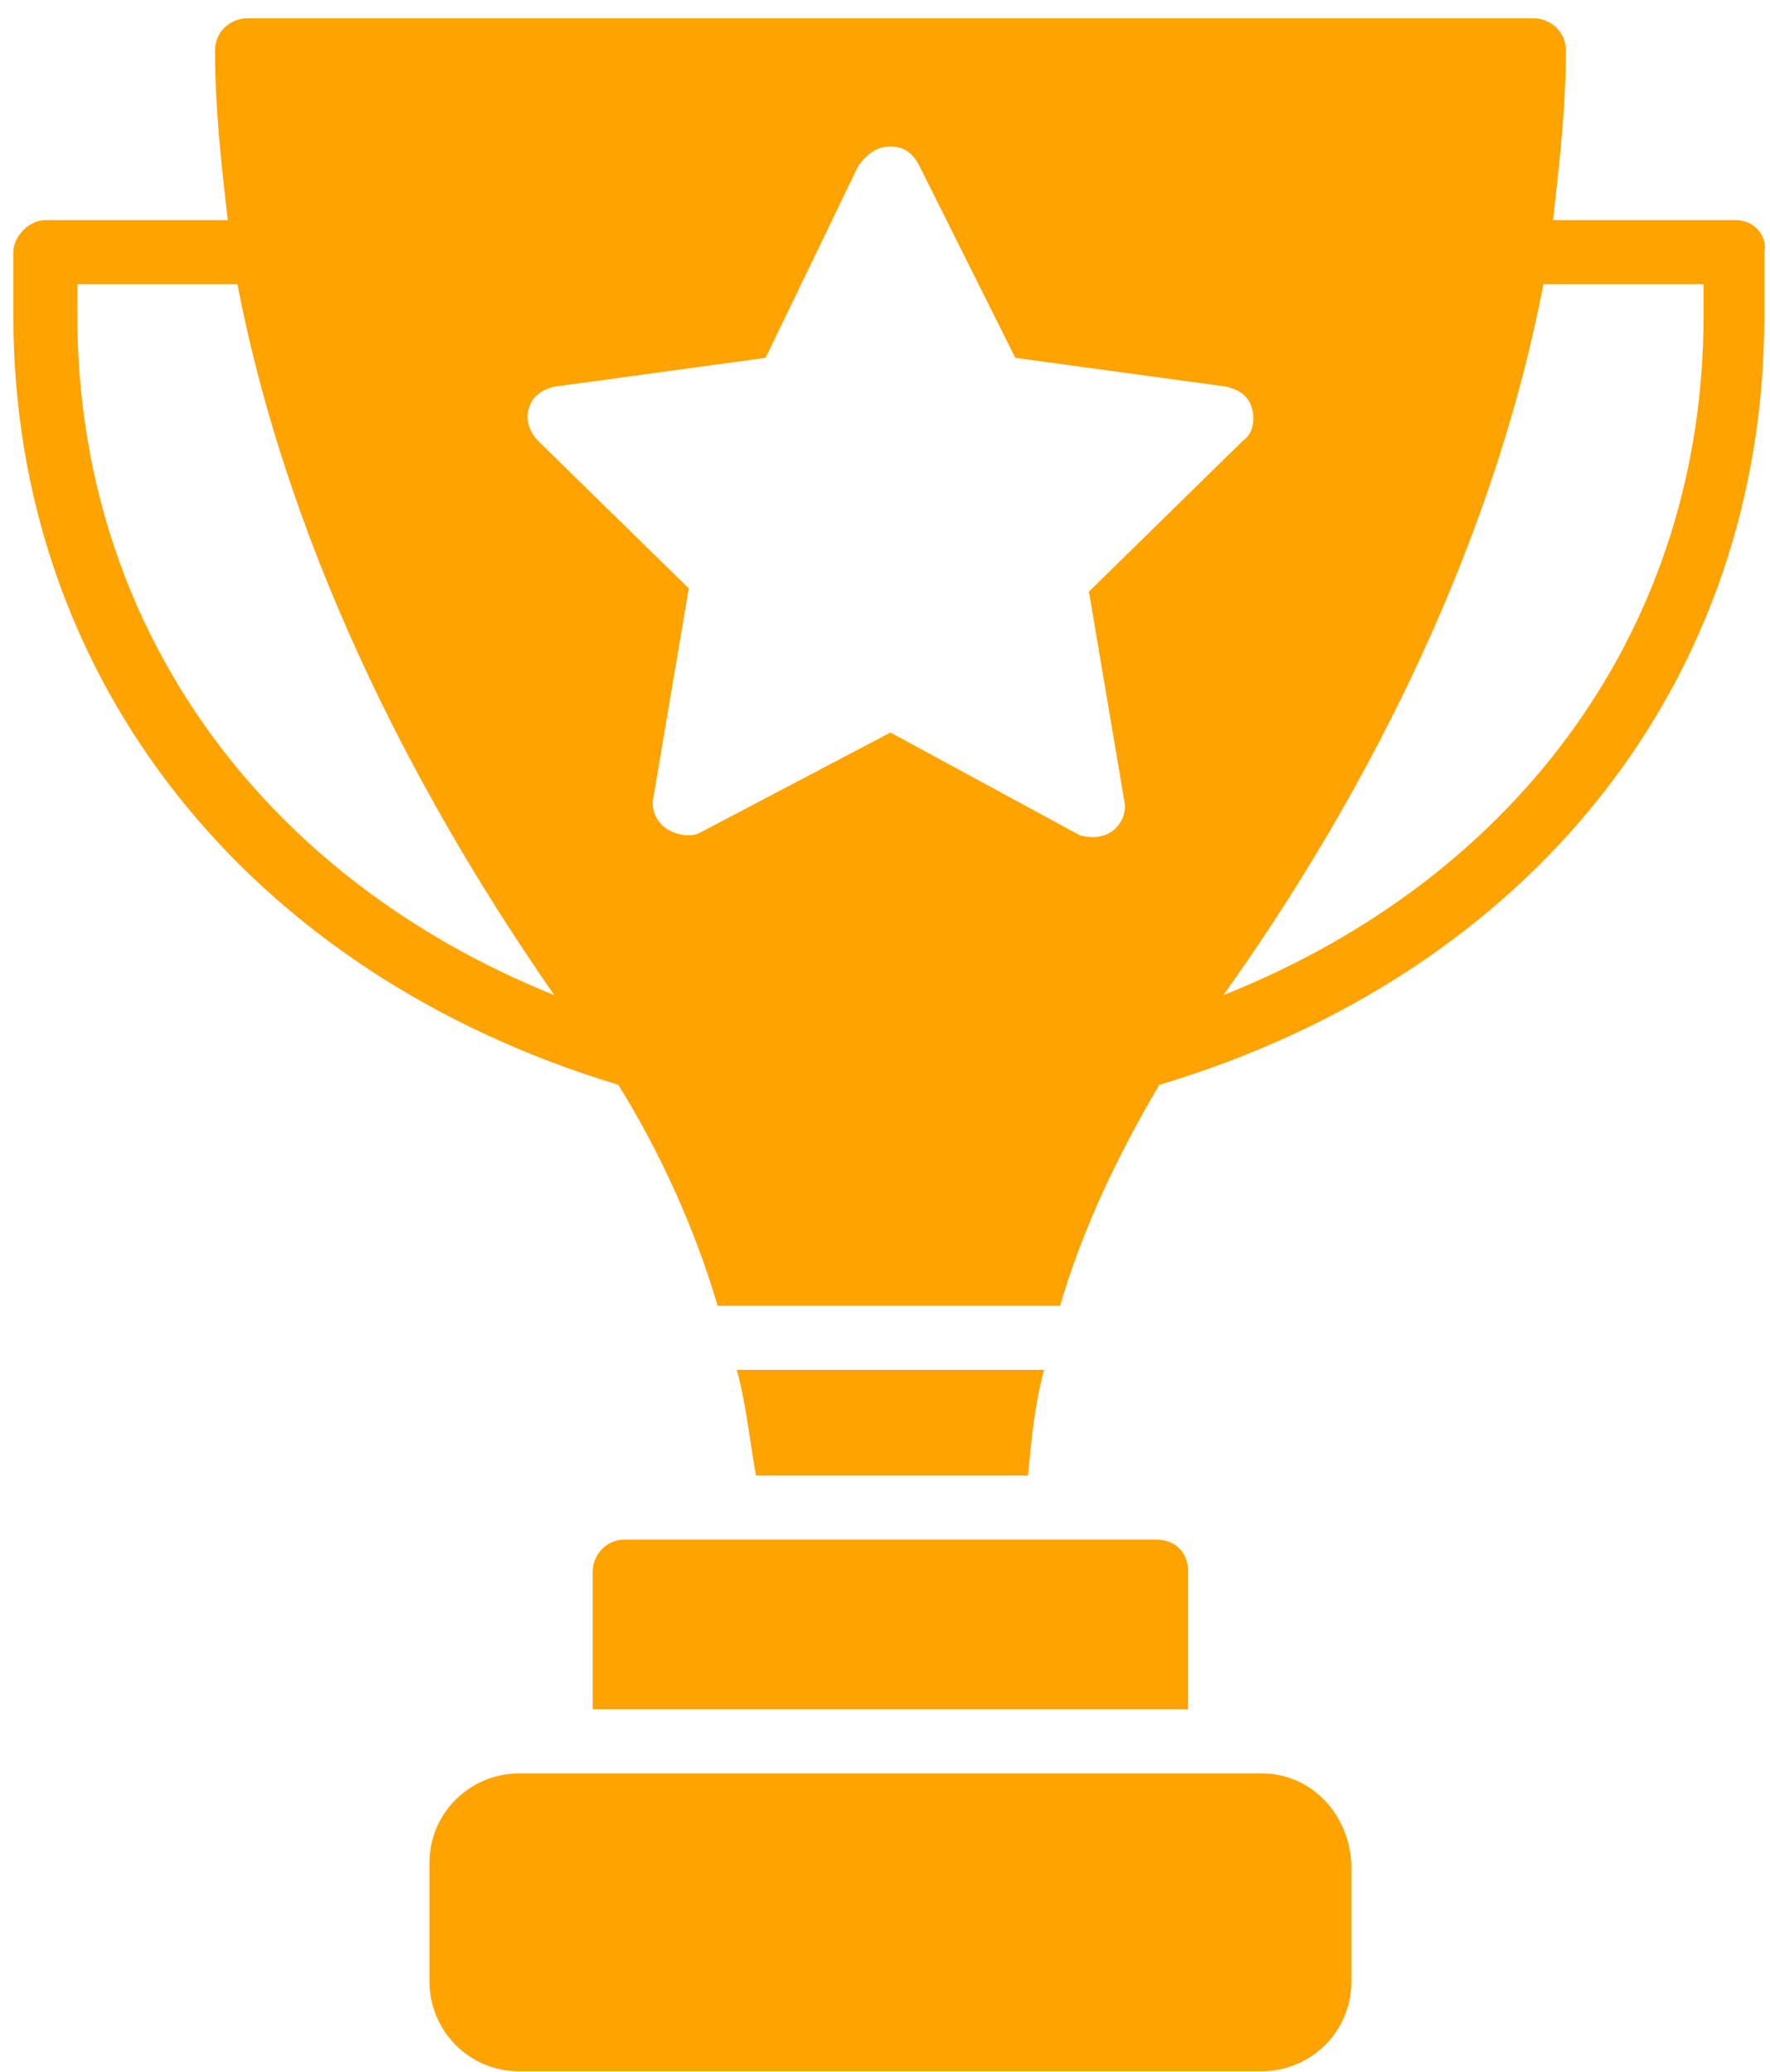
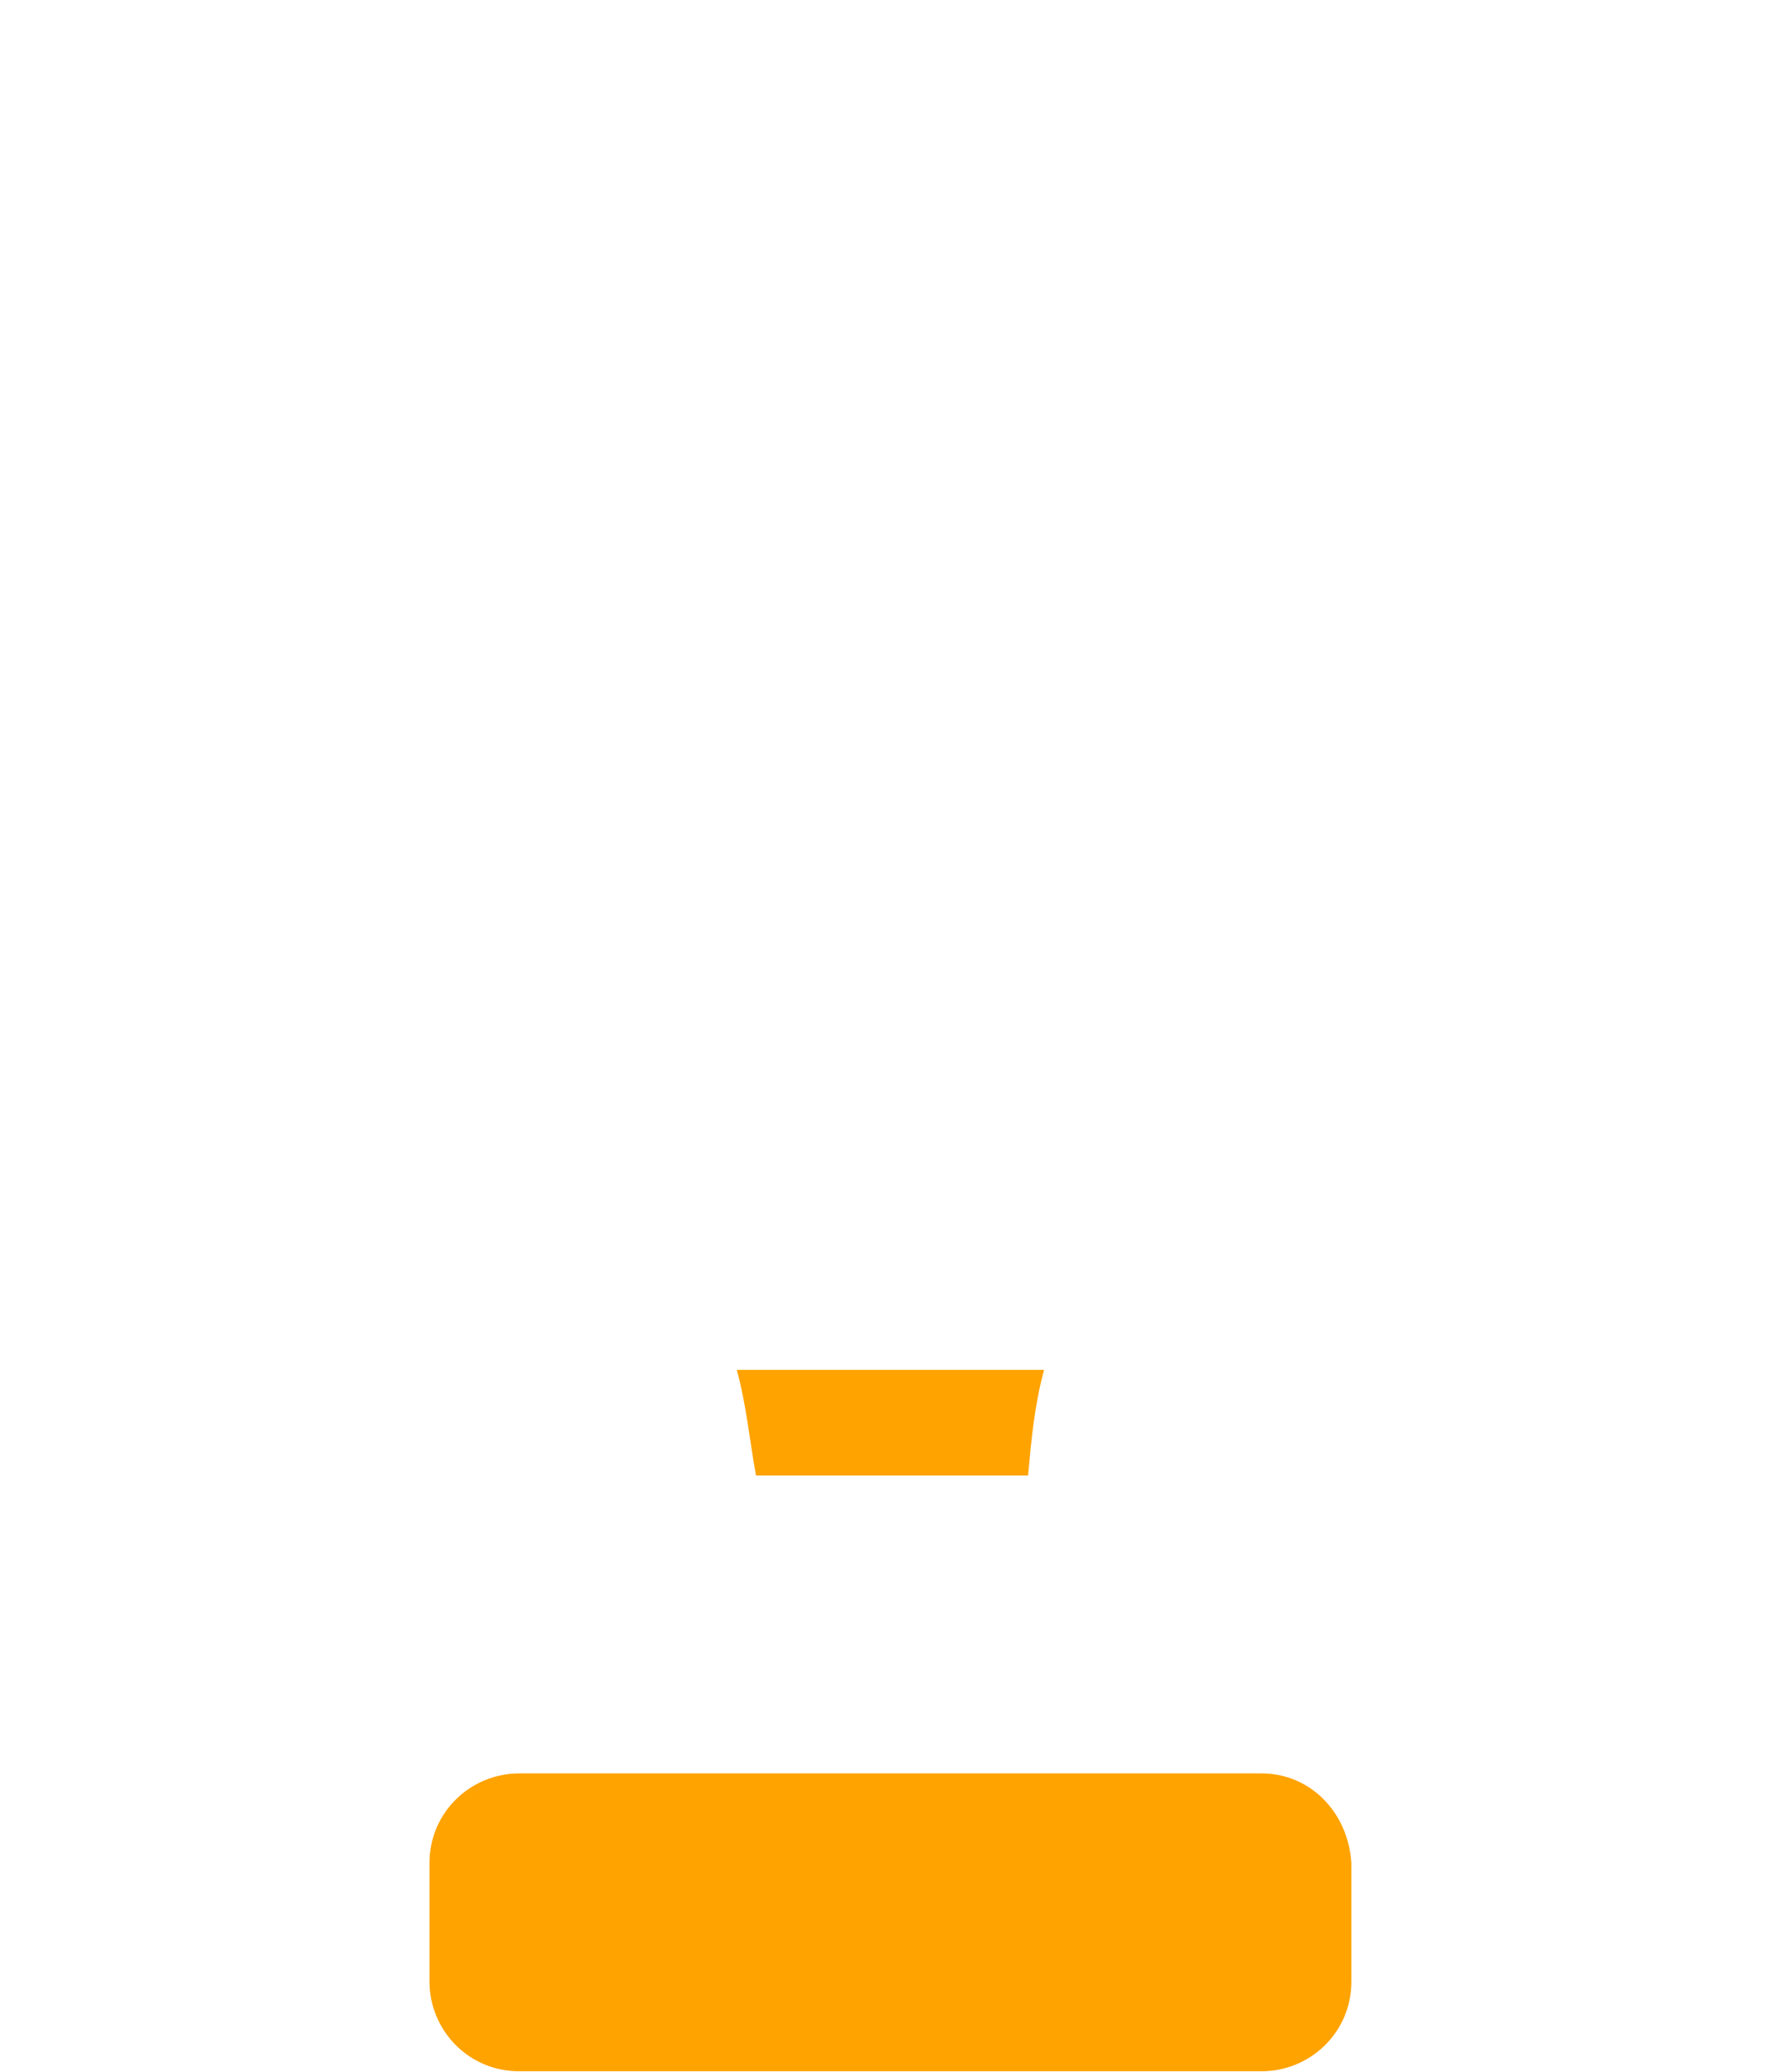
<svg xmlns="http://www.w3.org/2000/svg" width="53" height="62" viewBox="0 0 53 62" fill="none">
-   <path d="M17.748 47.035V51.156H35.577V47.035C35.577 46.46 35.193 46.076 34.618 46.076H18.707C18.132 46.076 17.748 46.555 17.748 47.035Z" fill="#FFA300" />
  <path d="M37.781 53.074H15.544C14.106 53.074 12.86 54.224 12.86 55.758V59.304C12.86 60.742 14.011 61.988 15.544 61.988H37.781C39.219 61.988 40.465 60.837 40.465 59.304V55.758C40.369 54.224 39.219 53.074 37.781 53.074Z" fill="#FFA300" />
  <path d="M31.264 40.996H22.062C22.35 42.05 22.445 43.105 22.637 44.159H30.784C30.88 43.105 30.976 42.05 31.264 40.996Z" fill="#FFA300" />
-   <path d="M51.967 6.587H46.504C46.696 4.862 46.887 3.233 46.887 1.507C46.887 0.932 46.408 0.549 45.929 0.549H7.397C6.918 0.549 6.438 0.932 6.438 1.507C6.438 3.233 6.63 4.958 6.822 6.587H1.358C0.879 6.587 0.4 7.067 0.4 7.546V9.463C0.4 20.294 7.397 29.112 18.516 32.467C19.762 34.479 20.816 36.78 21.487 39.08H31.743C32.414 36.78 33.468 34.575 34.714 32.467C45.929 29.112 52.83 20.294 52.83 9.463V7.546C52.926 7.067 52.542 6.587 51.967 6.587ZM2.317 9.463V8.504H7.109C8.739 16.939 12.86 24.415 16.599 29.783C7.78 26.236 2.317 18.664 2.317 9.463ZM33.66 23.936C33.756 24.319 33.564 24.703 33.276 24.895C32.989 25.086 32.606 25.086 32.318 24.99L26.663 21.923L21.008 24.895C20.72 25.086 20.241 24.99 19.953 24.799C19.666 24.607 19.474 24.224 19.57 23.84L20.624 17.61L16.119 13.201C15.832 12.913 15.736 12.53 15.832 12.242C15.928 11.859 16.215 11.667 16.599 11.572L22.925 10.709L25.704 4.958C25.992 4.574 26.279 4.383 26.663 4.383C27.046 4.383 27.334 4.574 27.526 4.958L30.401 10.709L36.727 11.572C37.111 11.667 37.398 11.859 37.494 12.242C37.59 12.626 37.494 13.009 37.206 13.201L32.606 17.706L33.66 23.936ZM51.009 9.463C51.009 18.664 45.545 26.236 36.631 29.783C40.465 24.415 44.587 16.939 46.216 8.504H51.009V9.463Z" fill="#FFA300" />
</svg>